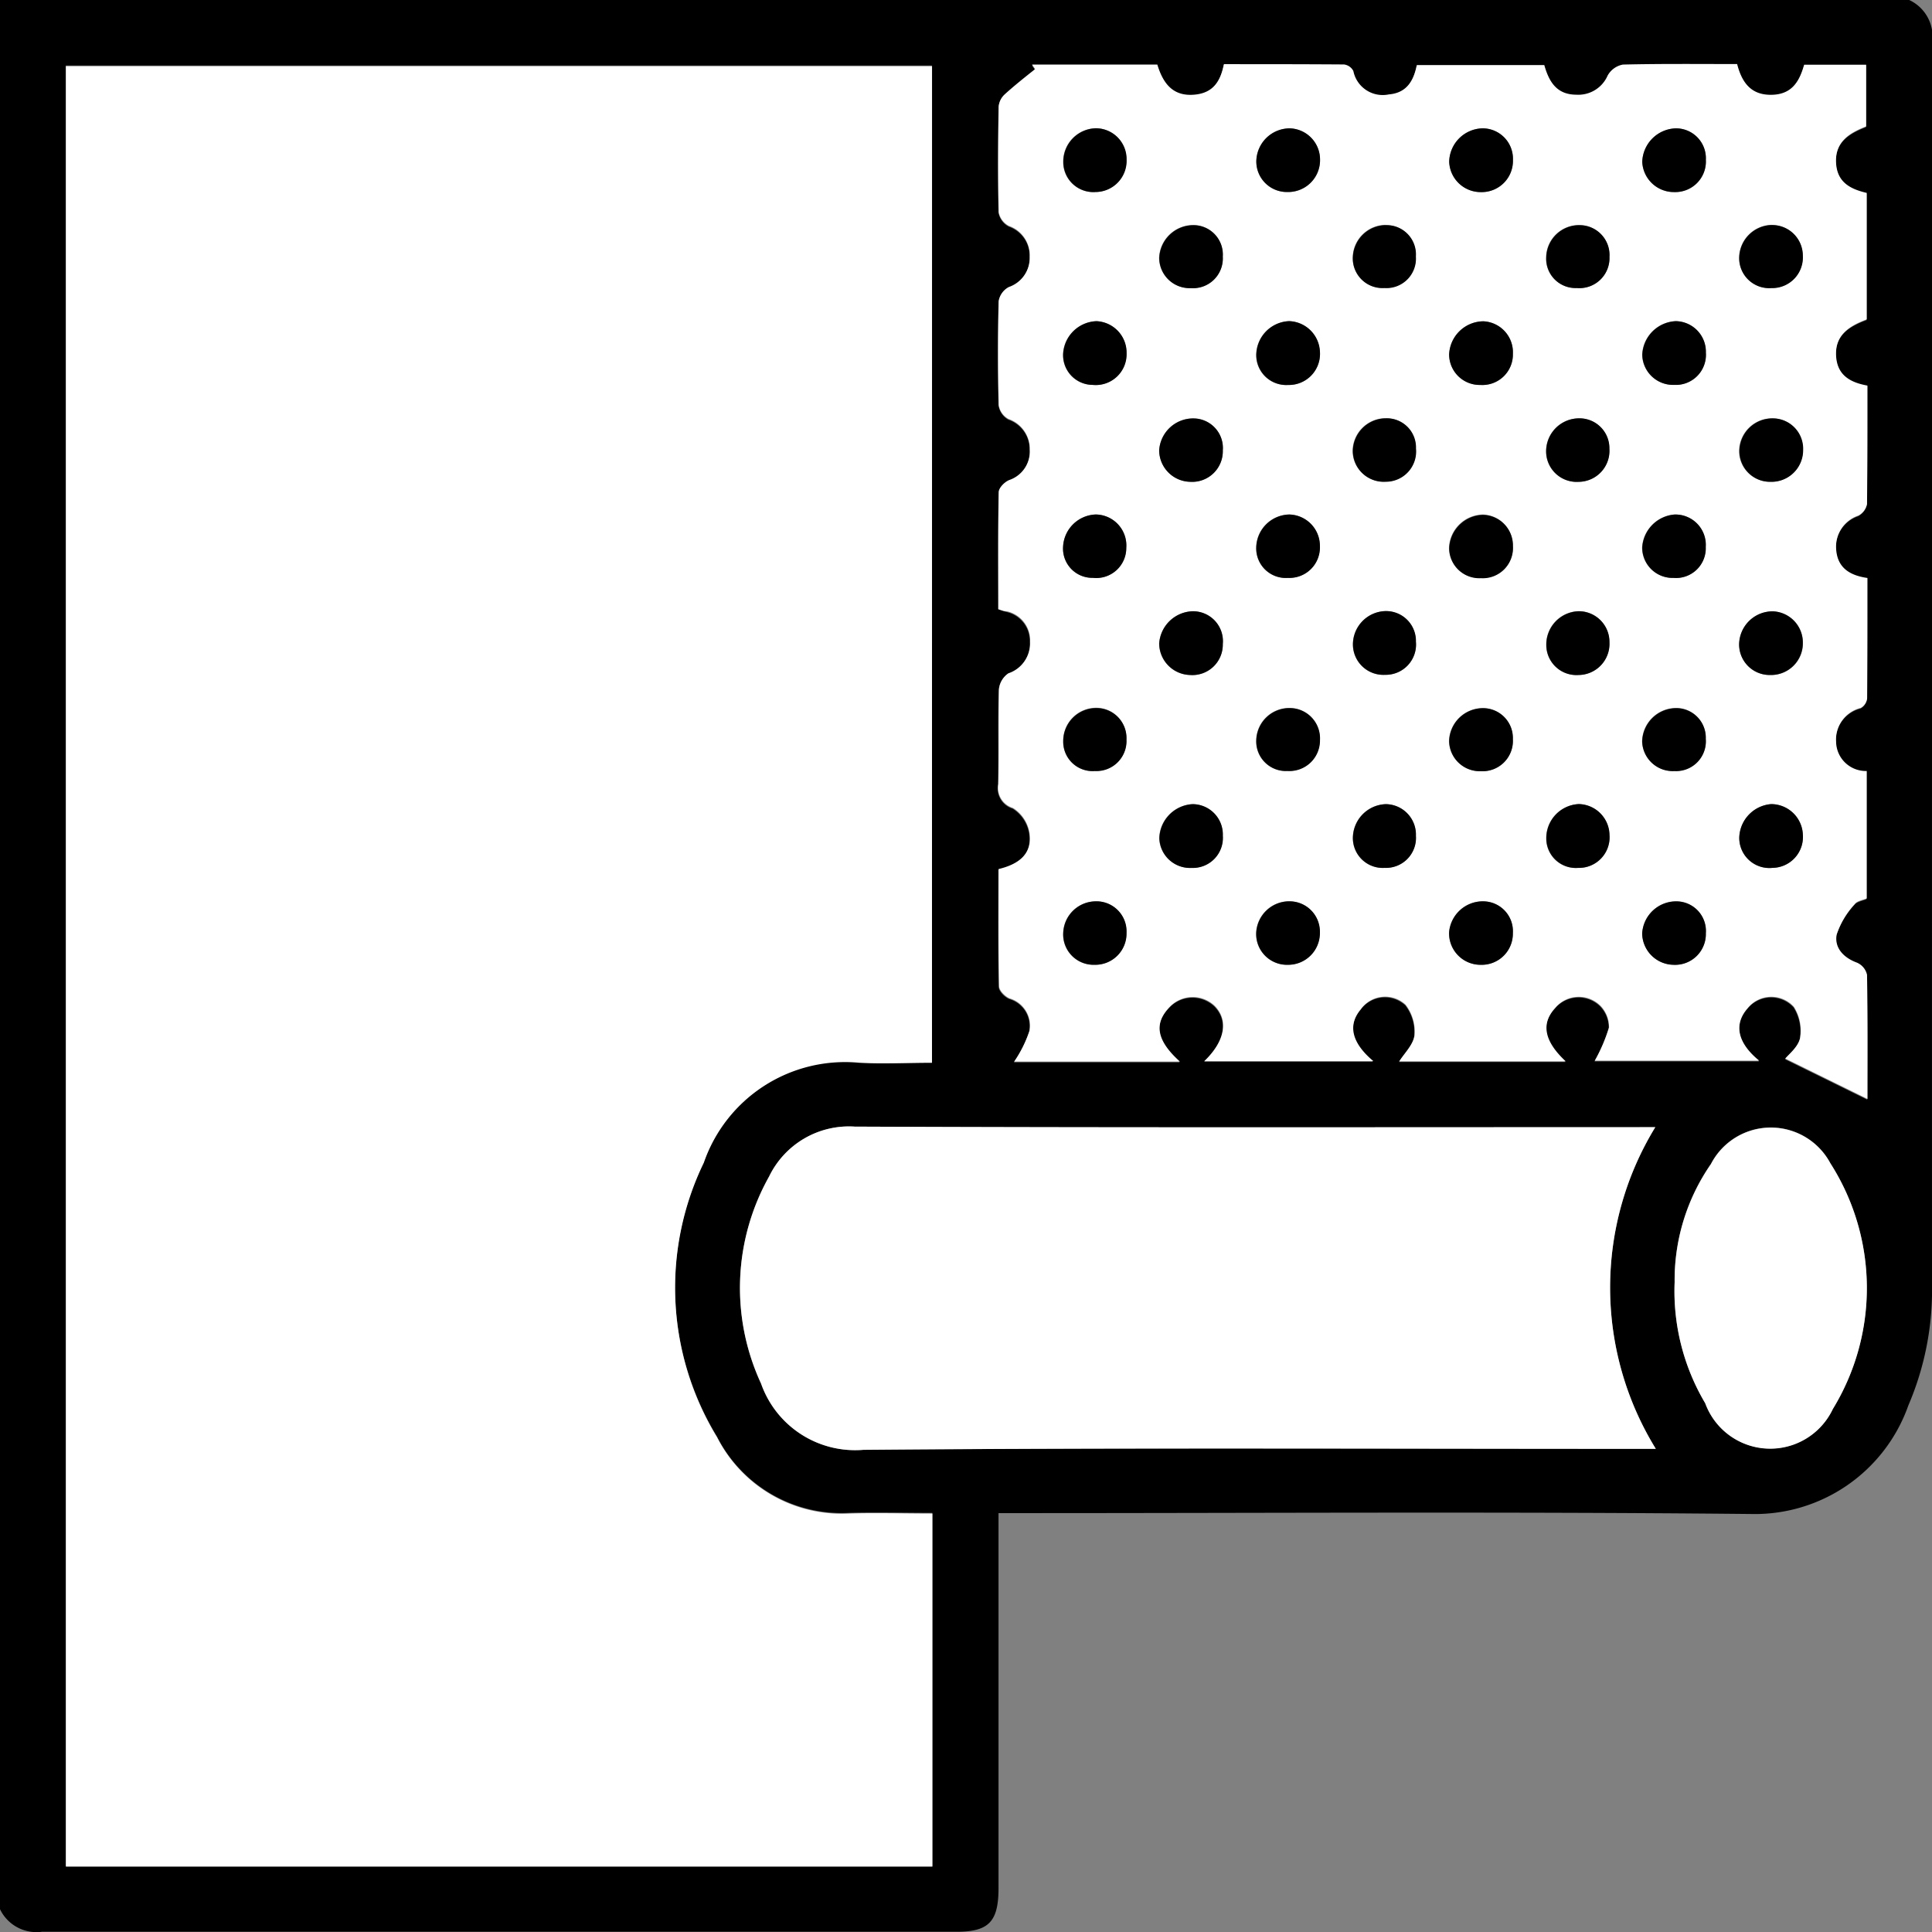
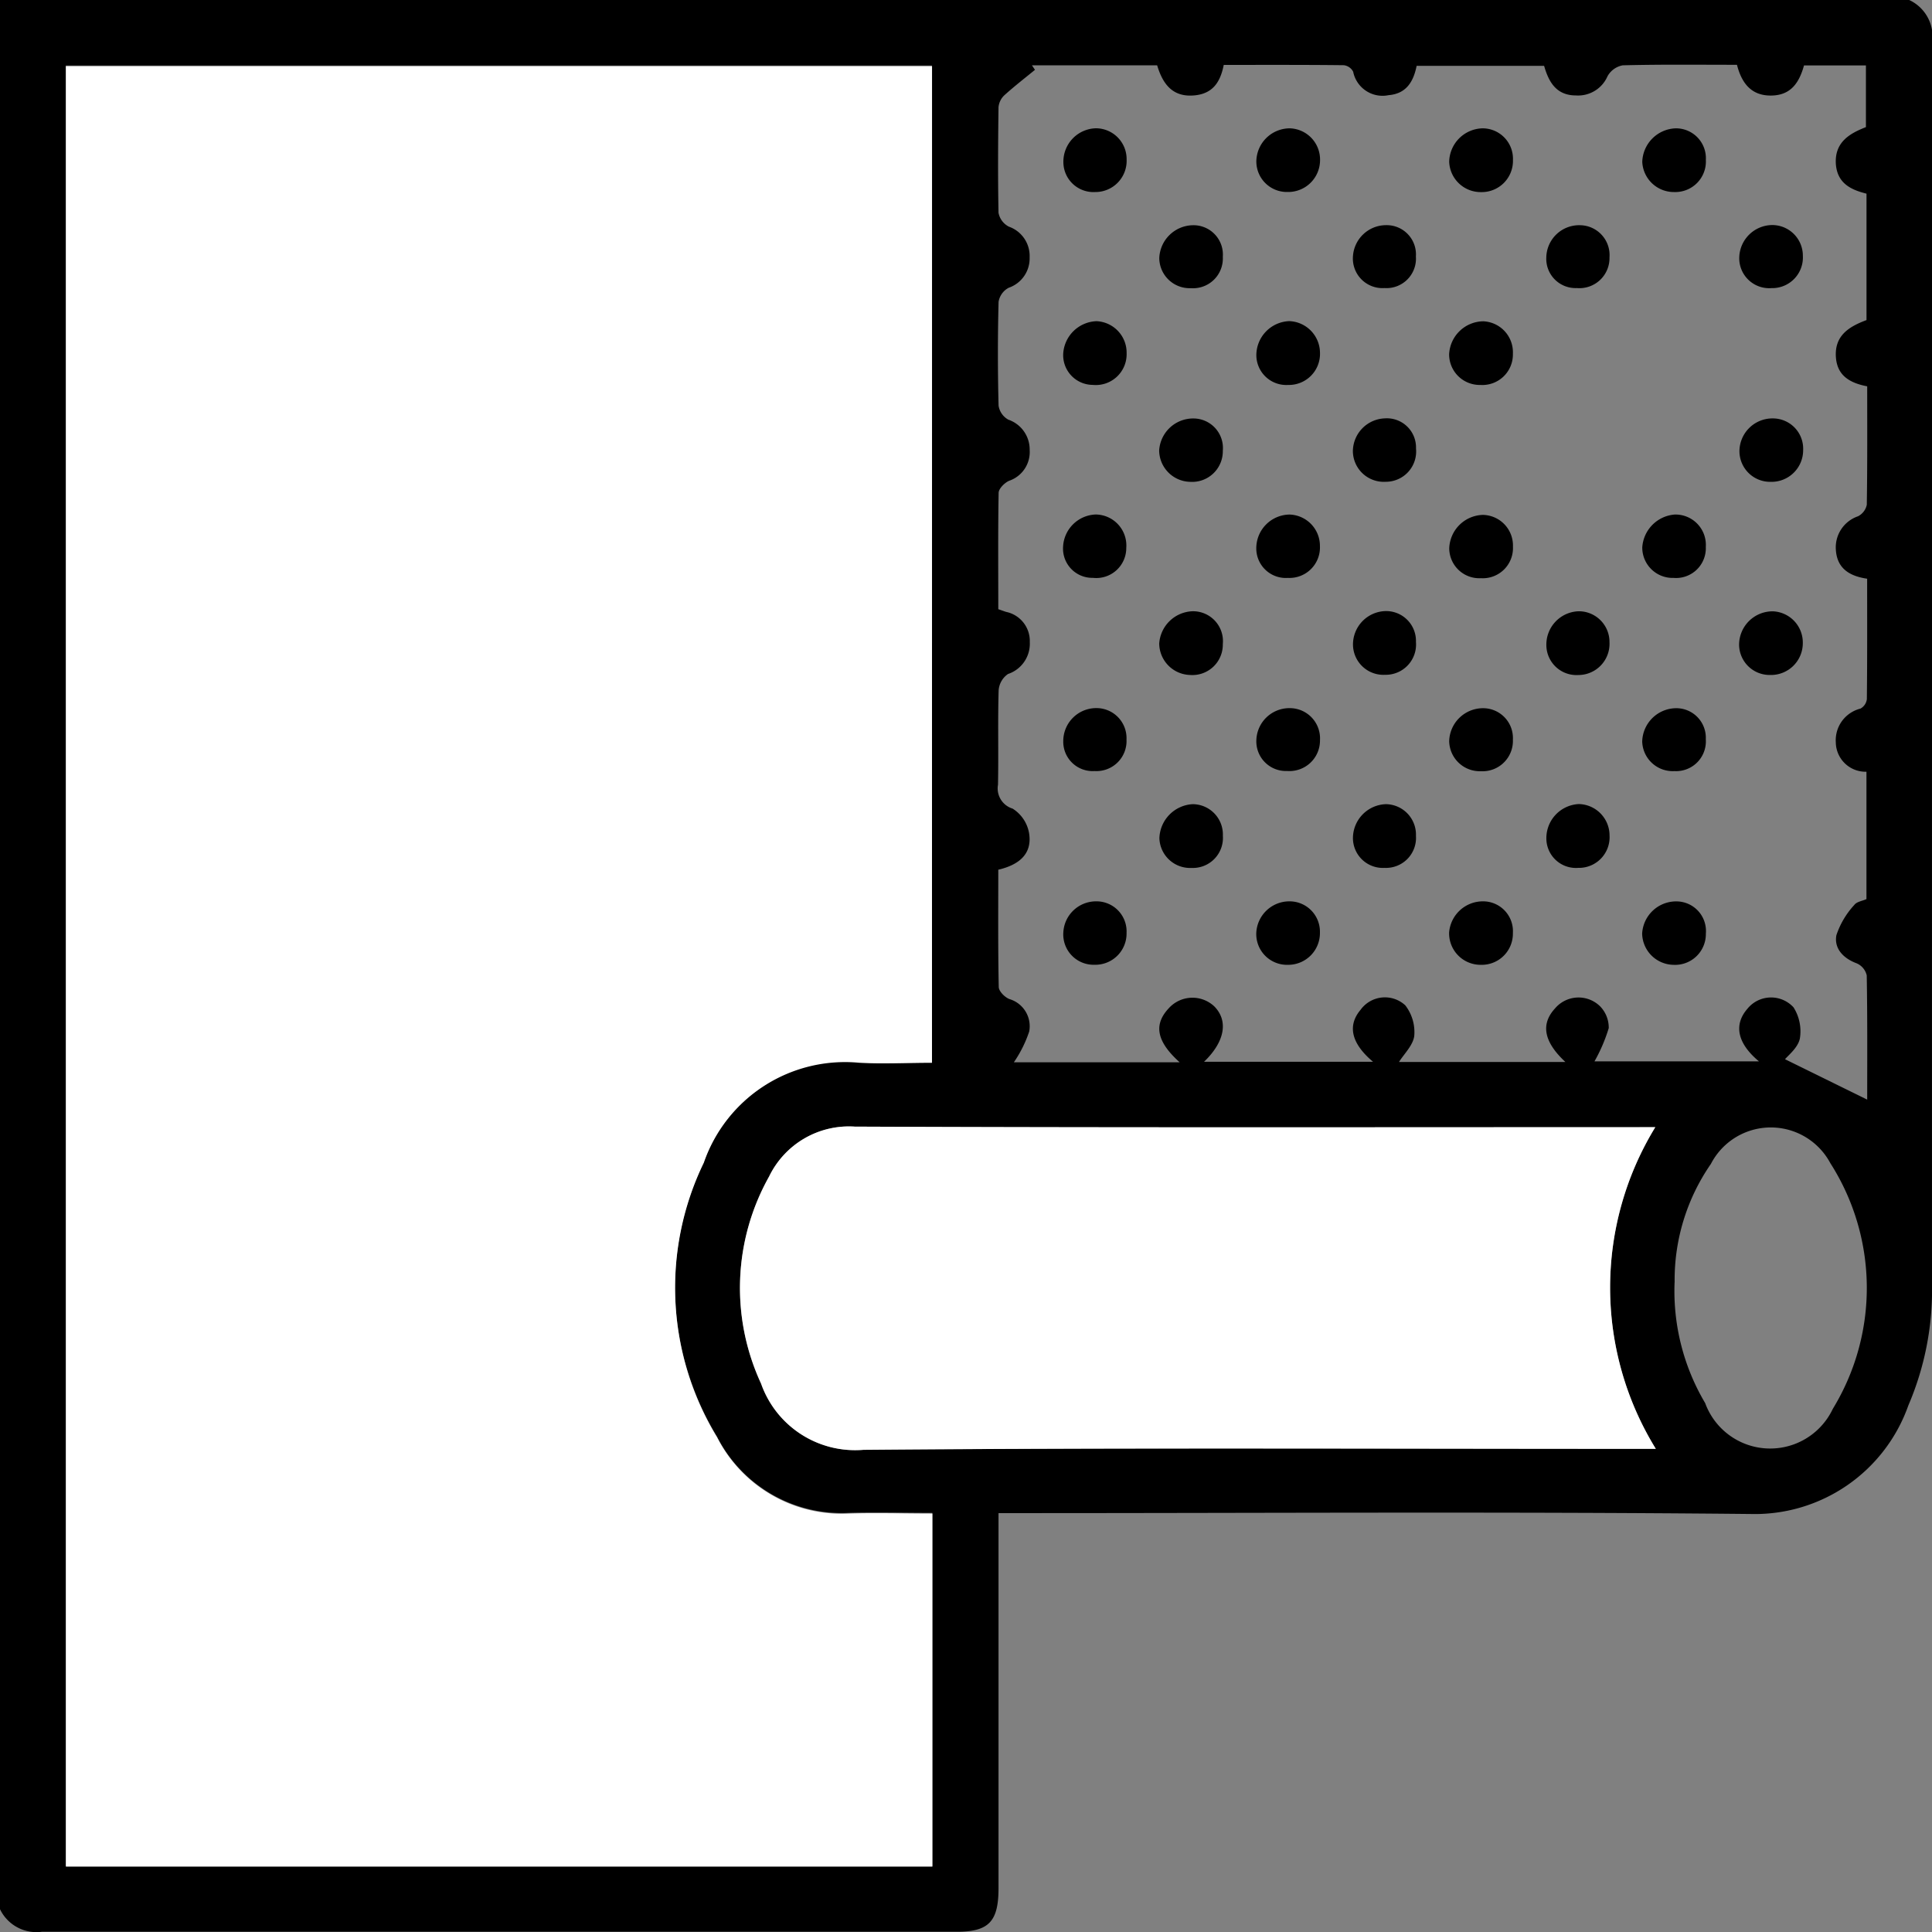
<svg xmlns="http://www.w3.org/2000/svg" width="33.481" height="33.481" viewBox="0 0 33.481 33.481">
  <rect x="0" y="0" width="33.481" height="33.481" fill="#808080" stroke="none" />
  <g id="Group_181" data-name="Group 181" transform="translate(1309.157 1272.374)">
    <path id="Path_954" data-name="Path 954" d="M-1309.157-1239.288v-33.086h33.086a.7.7,0,0,1,.4.718q-.007,10.769-.005,21.538a5.07,5.07,0,0,1-.41,2.1,2.822,2.822,0,0,1-2.733,1.881c-4.2-.042-8.41-.015-12.615-.015h-.419v.42q0,3.04,0,6.079c0,.583-.17.756-.728.756q-7.926,0-15.851,0A.7.7,0,0,1-1309.157-1239.288Zm16.15-14.669v-17.281h-15.01v31.2H-1293v-6.118c-.5,0-.976-.013-1.453,0a2.422,2.422,0,0,1-2.278-1.321,4.974,4.974,0,0,1-.23-4.759,2.589,2.589,0,0,1,2.689-1.733C-1293.861-1253.934-1293.448-1253.957-1293.007-1253.957Zm1.15-7.86c.058.02.1.036.136.047a.515.515,0,0,1,.41.523.553.553,0,0,1-.377.553.376.376,0,0,0-.163.285c-.016.544,0,1.09-.011,1.634a.366.366,0,0,0,.253.414.628.628,0,0,1,.286.428c.058.365-.184.549-.534.631,0,.683-.006,1.358.008,2.031,0,.073.1.176.183.21a.491.491,0,0,1,.345.562,2.127,2.127,0,0,1-.266.534h2.873c-.4-.36-.457-.652-.186-.939a.552.552,0,0,1,.788-.028c.246.251.18.613-.179.958h2.928c-.377-.317-.447-.626-.216-.9a.52.52,0,0,1,.776-.077.761.761,0,0,1,.155.527c-.02.165-.177.313-.265.454h2.884c-.375-.349-.431-.655-.181-.927a.533.533,0,0,1,.783-.037.529.529,0,0,1,.149.377,2.863,2.863,0,0,1-.247.576h2.85c-.378-.315-.439-.636-.2-.911a.527.527,0,0,1,.8-.024.776.776,0,0,1,.109.54c-.033.159-.2.289-.257.358l1.424.7c0-.694.005-1.423-.008-2.152a.3.3,0,0,0-.175-.21c-.236-.088-.393-.26-.351-.487a1.443,1.443,0,0,1,.312-.526c.042-.057.146-.069.209-.1V-1259a.516.516,0,0,1-.531-.509.565.565,0,0,1,.427-.585.217.217,0,0,0,.111-.164c.008-.695.005-1.39.005-2.087-.322-.047-.522-.19-.542-.5a.569.569,0,0,1,.384-.582.29.29,0,0,0,.152-.2c.011-.684.007-1.369.007-2.052-.306-.059-.518-.188-.542-.5-.029-.379.227-.535.53-.648v-2.191c-.28-.069-.5-.184-.53-.5-.032-.392.241-.544.52-.653v-1.069h-1.073c-.082.293-.223.52-.573.522s-.51-.226-.589-.533c-.673,0-1.327-.008-1.98.009a.381.381,0,0,0-.263.189.556.556,0,0,1-.547.333c-.349,0-.475-.245-.552-.513h-2.209c-.057.284-.186.483-.485.508a.519.519,0,0,1-.615-.406.212.212,0,0,0-.162-.113c-.695-.008-1.39-.005-2.081-.005-.059.3-.19.49-.488.526-.394.046-.568-.192-.666-.519h-2.17l.053.078c-.178.146-.361.287-.532.442a.324.324,0,0,0-.1.206c-.008.61-.012,1.221,0,1.83a.34.34,0,0,0,.18.24.538.538,0,0,1,.359.531.537.537,0,0,1-.363.528.338.338,0,0,0-.175.243q-.023.9,0,1.8a.335.335,0,0,0,.17.243.547.547,0,0,1,.369.526.526.526,0,0,1-.354.532c-.079.033-.182.136-.184.209C-1291.863-1263.173-1291.857-1262.5-1291.857-1261.817Zm11.385,8.977h-.374c-4.5,0-9,.009-13.5-.01a1.537,1.537,0,0,0-1.484.866,3.942,3.942,0,0,0-.139,3.586,1.728,1.728,0,0,0,1.775,1.149c4.445-.037,8.891-.017,13.337-.017h.394A5.326,5.326,0,0,1-1280.471-1252.84Zm.335,2.69a3.805,3.805,0,0,0,.53,2.091,1.2,1.2,0,0,0,2.212.1,4.018,4.018,0,0,0-.043-4.258,1.169,1.169,0,0,0-2.07.014A3.528,3.528,0,0,0-1280.136-1250.15Z" />
    <path id="Path_955" data-name="Path 955" d="M-1280.444-1241.448c-.441,0-.855.023-1.265,0a2.589,2.589,0,0,0-2.689,1.733,4.975,4.975,0,0,0,.23,4.759,2.423,2.423,0,0,0,2.278,1.321c.477-.016.954,0,1.453,0v6.118h-15.016v-31.2h15.01Z" transform="translate(-12.562 -12.509)" fill="#fff" />
-     <path id="Path_956" data-name="Path 956" d="M-1101.405-1249.571c0-.681-.006-1.356.008-2.03,0-.073.1-.176.184-.209a.526.526,0,0,0,.354-.532.547.547,0,0,0-.369-.526.336.336,0,0,1-.17-.243q-.022-.9,0-1.8a.338.338,0,0,1,.175-.243.537.537,0,0,0,.363-.528.538.538,0,0,0-.359-.531.34.34,0,0,1-.179-.24c-.015-.61-.011-1.22,0-1.83a.324.324,0,0,1,.1-.206c.17-.155.353-.3.532-.442l-.053-.078h2.17c.1.327.272.565.666.519.3-.035.429-.226.488-.526.691,0,1.386,0,2.081.005a.212.212,0,0,1,.162.113.519.519,0,0,0,.615.406c.3-.025.428-.223.485-.508h2.209c.077.268.2.511.552.513a.556.556,0,0,0,.547-.333.381.381,0,0,1,.263-.189c.653-.016,1.307-.009,1.98-.009.079.307.23.536.589.533s.491-.23.573-.522h1.074v1.069c-.279.109-.552.261-.52.653.026.32.25.435.53.5v2.191c-.3.114-.558.269-.53.648.024.316.236.445.542.5,0,.683,0,1.368-.007,2.052a.29.29,0,0,1-.151.2.569.569,0,0,0-.384.582c.02.312.221.455.542.5,0,.7,0,1.392-.005,2.087a.218.218,0,0,1-.111.164.565.565,0,0,0-.427.585.515.515,0,0,0,.531.509v2.208c-.063.027-.166.039-.209.1a1.442,1.442,0,0,0-.312.526c-.042.227.115.4.351.487a.3.3,0,0,1,.175.21c.013.729.008,1.458.008,2.152l-1.424-.7c.053-.069.224-.2.257-.358a.777.777,0,0,0-.109-.54.527.527,0,0,0-.8.024c-.244.275-.182.6.2.911h-2.85a2.877,2.877,0,0,0,.247-.576.53.53,0,0,0-.149-.377.533.533,0,0,0-.783.037c-.25.272-.193.578.181.927h-2.884c.088-.141.245-.289.265-.454a.762.762,0,0,0-.155-.527.52.52,0,0,0-.776.077c-.23.274-.161.583.216.9h-2.928c.359-.345.425-.707.179-.958a.552.552,0,0,0-.788.028c-.27.286-.214.579.186.939h-2.873a2.123,2.123,0,0,0,.266-.534.491.491,0,0,0-.345-.562c-.079-.033-.181-.137-.182-.21-.014-.674-.008-1.348-.008-2.031.35-.083.592-.266.534-.631a.628.628,0,0,0-.286-.428.366.366,0,0,1-.253-.414c.012-.545,0-1.09.011-1.634a.376.376,0,0,1,.163-.285.552.552,0,0,0,.377-.553.514.514,0,0,0-.41-.523C-1101.309-1249.535-1101.347-1249.551-1101.405-1249.571Zm8.918-4.427a.537.537,0,0,0-.513-.562.6.6,0,0,0-.592.572.529.529,0,0,0,.542.531A.529.529,0,0,0-1092.487-1254Zm0-3.358a.527.527,0,0,0-.523-.548.592.592,0,0,0-.581.579.546.546,0,0,0,.552.526A.541.541,0,0,0-1092.487-1257.357Zm-3.343.007a.541.541,0,0,0-.521-.554.58.58,0,0,0-.583.572.529.529,0,0,0,.54.531A.551.551,0,0,0-1095.829-1257.35Zm6.686-.008a.518.518,0,0,0-.521-.546.6.6,0,0,0-.581.58.548.548,0,0,0,.555.524A.53.53,0,0,0-1089.143-1257.358Zm1.683,8.379a.541.541,0,0,0-.52-.555.58.58,0,0,0-.584.571.529.529,0,0,0,.539.532A.551.551,0,0,0-1087.46-1248.979Zm-10.055.013a.518.518,0,0,0-.529-.569.6.6,0,0,0-.573.558.55.55,0,0,0,.534.546A.528.528,0,0,0-1097.515-1248.966Zm9.5,2.773a.6.6,0,0,0-.548.579.522.522,0,0,0,.574.525.535.535,0,0,0,.528-.578A.55.55,0,0,0-1088.016-1246.193Zm-2.8.546a.545.545,0,0,0-.531-.547.591.591,0,0,0-.564.593.512.512,0,0,0,.55.513A.531.531,0,0,0-1090.812-1245.647Zm-8.891-8.916a.6.6,0,0,0-.576.55.515.515,0,0,0,.51.554.534.534,0,0,0,.588-.549A.546.546,0,0,0-1099.7-1254.562Zm3.873.549a.553.553,0,0,0-.533-.549.593.593,0,0,0-.57.59.519.519,0,0,0,.551.516A.539.539,0,0,0-1095.83-1254.014Zm6.128,3.9a.516.516,0,0,0,.558-.538.526.526,0,0,0-.541-.561.61.61,0,0,0-.56.571A.526.526,0,0,0-1089.7-1250.114Zm-1.651-2.765a.571.571,0,0,0-.556.561.529.529,0,0,0,.563.539.538.538,0,0,0,.533-.574A.518.518,0,0,0-1091.354-1252.878Zm-8.35,8.37a.568.568,0,0,0-.575.541.526.526,0,0,0,.542.559.54.54,0,0,0,.554-.554A.521.521,0,0,0-1099.7-1244.509Zm-.058-5.607a.52.52,0,0,0,.578-.519.537.537,0,0,0-.527-.578.587.587,0,0,0-.568.555A.506.506,0,0,0-1099.762-1250.115Zm3.376,0a.529.529,0,0,0,.555-.549.544.544,0,0,0-.529-.549.584.584,0,0,0-.574.583A.512.512,0,0,0-1096.386-1250.114Zm2.218,1.113a.518.518,0,0,0-.53-.535.579.579,0,0,0-.56.592.529.529,0,0,0,.558.512A.525.525,0,0,0-1094.168-1249Zm5.025-5.009a.53.53,0,0,0-.52-.552.609.609,0,0,0-.582.583.534.534,0,0,0,.553.521A.522.522,0,0,0-1089.143-1254.009Zm-8.914,8.922a.52.52,0,0,0,.543-.557.526.526,0,0,0-.524-.547.609.609,0,0,0-.576.589A.532.532,0,0,0-1098.057-1245.088Zm5.052.58a.587.587,0,0,0-.586.536.545.545,0,0,0,.547.564.541.541,0,0,0,.558-.552A.517.517,0,0,0-1093-1244.508Zm3.862.558a.513.513,0,0,0-.5-.558.59.59,0,0,0-.6.557.552.552,0,0,0,.54.542A.533.533,0,0,0-1089.143-1243.949Zm-8.371-8.367a.512.512,0,0,0-.5-.56.59.59,0,0,0-.6.555.549.549,0,0,0,.537.543A.531.531,0,0,0-1097.514-1252.317Zm10.053-.012a.525.525,0,0,0-.521-.549.572.572,0,0,0-.583.567.532.532,0,0,0,.541.532A.548.548,0,0,0-1087.461-1252.328Zm-8.9,7.82a.574.574,0,0,0-.574.544.533.533,0,0,0,.549.556.55.55,0,0,0,.554-.56A.527.527,0,0,0-1096.36-1244.509Zm3.873-6.151a.531.531,0,0,0-.522-.551.6.6,0,0,0-.582.578.521.521,0,0,0,.55.519A.523.523,0,0,0-1092.487-1250.66Zm0,3.348a.517.517,0,0,0-.521-.544.587.587,0,0,0-.583.572.531.531,0,0,0,.551.52A.526.526,0,0,0-1092.487-1247.312Zm-2.222,2.224a.52.52,0,0,0,.543-.555.528.528,0,0,0-.522-.549.591.591,0,0,0-.57.588A.518.518,0,0,0-1094.709-1245.088Zm-5.019-11.713a.541.541,0,0,0,.546-.562.534.534,0,0,0-.53-.542.579.579,0,0,0-.566.587A.521.521,0,0,0-1099.728-1256.8Zm8.375,8.37a.54.54,0,0,0,.541-.568.532.532,0,0,0-.534-.537.578.578,0,0,0-.56.592A.522.522,0,0,0-1091.354-1248.431Zm-3.331-7.8a.576.576,0,0,0-.575.543.513.513,0,0,0,.546.547.511.511,0,0,0,.545-.547A.507.507,0,0,0-1094.684-1256.226Zm6.685,0a.577.577,0,0,0-.564.555.519.519,0,0,0,.558.538.531.531,0,0,0,.544-.56A.531.531,0,0,0-1088-1256.228Zm-8.4,9.461a.53.53,0,0,0,.569-.534.524.524,0,0,0-.514-.555.573.573,0,0,0-.589.56A.513.513,0,0,0-1096.4-1246.767Zm7.256-.551a.512.512,0,0,0-.523-.538.592.592,0,0,0-.579.578.528.528,0,0,0,.558.512A.516.516,0,0,0-1089.144-1247.318Zm-8.371-8.359a.509.509,0,0,0-.512-.548.592.592,0,0,0-.589.568.526.526,0,0,0,.548.523A.517.517,0,0,0-1097.515-1255.677Zm2.809,2.8a.575.575,0,0,0-.557.563.536.536,0,0,0,.57.535.524.524,0,0,0,.524-.577A.505.505,0,0,0-1094.705-1252.878Zm3.892-2.79a.518.518,0,0,0-.507-.557.569.569,0,0,0-.589.558.507.507,0,0,0,.528.531A.521.521,0,0,0-1090.813-1255.667Zm-8.922,8.9a.521.521,0,0,0,.553-.546.521.521,0,0,0-.52-.546.572.572,0,0,0-.575.574A.509.509,0,0,0-1099.736-1246.766Z" transform="translate(-190.452 -12.246)" fill="#fff" />
    <path id="Path_957" data-name="Path 957" d="M-1139.256-1037.841a5.326,5.326,0,0,0,.009,5.575h-.394c-4.446,0-8.892-.021-13.337.017a1.728,1.728,0,0,1-1.775-1.149,3.942,3.942,0,0,1,.139-3.586,1.537,1.537,0,0,1,1.484-.866c4.5.019,9,.01,13.5.01Z" transform="translate(-141.215 -215)" fill="#fff" />
-     <path id="Path_958" data-name="Path 958" d="M-960.555-1035a3.527,3.527,0,0,1,.629-2.053,1.169,1.169,0,0,1,2.07-.014,4.017,4.017,0,0,1,.043,4.258,1.2,1.2,0,0,1-2.212-.1A3.806,3.806,0,0,1-960.555-1035Z" transform="translate(-319.581 -215.147)" fill="#fff" />
    <path id="Path_959" data-name="Path 959" d="M-1006.384-1204.941a.529.529,0,0,1-.563.541.53.53,0,0,1-.542-.531.6.6,0,0,1,.592-.572A.537.537,0,0,1-1006.384-1204.941Z" transform="translate(-276.555 -61.303)" />
    <path id="Path_960" data-name="Path 960" d="M-1006.383-1245.113a.541.541,0,0,1-.553.557.546.546,0,0,1-.552-.526.592.592,0,0,1,.581-.579A.527.527,0,0,1-1006.383-1245.113Z" transform="translate(-276.555 -24.489)" />
    <path id="Path_961" data-name="Path 961" d="M-1046.532-1245.108a.552.552,0,0,1-.564.549.529.529,0,0,1-.54-.531.581.581,0,0,1,.583-.572A.541.541,0,0,1-1046.532-1245.108Z" transform="translate(-239.749 -24.488)" />
    <path id="Path_962" data-name="Path 962" d="M-966.192-1245.114a.53.53,0,0,1-.547.558.548.548,0,0,1-.555-.524.6.6,0,0,1,.581-.58A.518.518,0,0,1-966.192-1245.114Z" transform="translate(-313.403 -24.49)" />
    <path id="Path_963" data-name="Path 963" d="M-946-1144.571a.551.551,0,0,1-.565.548.529.529,0,0,1-.539-.532.581.581,0,0,1,.584-.571A.541.541,0,0,1-946-1144.571Z" transform="translate(-331.915 -116.654)" />
    <path id="Path_964" data-name="Path 964" d="M-1066.753-1144.558a.527.527,0,0,1-.568.535.55.55,0,0,1-.534-.546.6.6,0,0,1,.573-.558A.518.518,0,0,1-1066.753-1144.558Z" transform="translate(-221.213 -116.654)" />
-     <path id="Path_965" data-name="Path 965" d="M-946.549-1104.986a.551.551,0,0,1,.553.527.536.536,0,0,1-.528.578.522.522,0,0,1-.574-.525A.6.6,0,0,1-946.549-1104.986Z" transform="translate(-331.918 -153.453)" />
    <path id="Path_966" data-name="Path 966" d="M-986.17-1104.442a.531.531,0,0,1-.545.559.512.512,0,0,1-.55-.513.591.591,0,0,1,.564-.593A.545.545,0,0,1-986.17-1104.442Z" transform="translate(-295.094 -153.451)" />
    <path id="Path_967" data-name="Path 967" d="M-1087.251-1205.516a.546.546,0,0,1,.522.556.534.534,0,0,1-.588.548.515.515,0,0,1-.51-.554A.6.6,0,0,1-1087.251-1205.516Z" transform="translate(-202.904 -61.292)" />
    <path id="Path_968" data-name="Path 968" d="M-1046.527-1204.968a.539.539,0,0,1-.552.557.519.519,0,0,1-.551-.516.593.593,0,0,1,.57-.59A.553.553,0,0,1-1046.527-1204.968Z" transform="translate(-239.755 -61.292)" />
    <path id="Path_969" data-name="Path 969" d="M-966.751-1164.173a.526.526,0,0,1-.543-.527.61.61,0,0,1,.56-.571.526.526,0,0,1,.541.561A.516.516,0,0,1-966.751-1164.173Z" transform="translate(-313.403 -98.186)" />
-     <path id="Path_970" data-name="Path 970" d="M-986.737-1185.286a.518.518,0,0,1,.54.526.538.538,0,0,1-.533.574.529.529,0,0,1-.563-.539A.572.572,0,0,1-986.737-1185.286Z" transform="translate(-295.069 -79.838)" />
    <path id="Path_971" data-name="Path 971" d="M-1087.24-1084.75a.521.521,0,0,1,.521.545.541.541,0,0,1-.554.554.526.526,0,0,1-.542-.559A.568.568,0,0,1-1087.24-1084.75Z" transform="translate(-202.915 -172.004)" />
    <path id="Path_972" data-name="Path 972" d="M-1087.3-1164.182a.507.507,0,0,1-.517-.542.587.587,0,0,1,.568-.556.537.537,0,0,1,.527.578A.52.52,0,0,1-1087.3-1164.182Z" transform="translate(-202.917 -98.178)" />
    <path id="Path_973" data-name="Path 973" d="M-1047.083-1164.171a.512.512,0,0,1-.548-.515.584.584,0,0,1,.574-.583.543.543,0,0,1,.529.549A.528.528,0,0,1-1047.083-1164.171Z" transform="translate(-239.755 -98.188)" />
    <path id="Path_974" data-name="Path 974" d="M-1026.421-1144.6a.525.525,0,0,1-.533.569.528.528,0,0,1-.558-.512.579.579,0,0,1,.56-.592A.517.517,0,0,1-1026.421-1144.6Z" transform="translate(-258.198 -116.649)" />
-     <path id="Path_975" data-name="Path 975" d="M-966.188-1204.955a.522.522,0,0,1-.549.552.534.534,0,0,1-.553-.521.609.609,0,0,1,.582-.583A.53.53,0,0,1-966.188-1204.955Z" transform="translate(-313.406 -61.301)" />
    <path id="Path_976" data-name="Path 976" d="M-1067.265-1103.868a.532.532,0,0,1-.557-.516.61.61,0,0,1,.576-.589.526.526,0,0,1,.524.547A.521.521,0,0,1-1067.265-1103.868Z" transform="translate(-221.243 -153.465)" />
    <path id="Path_977" data-name="Path 977" d="M-1006.906-1084.74a.517.517,0,0,1,.518.548.54.54,0,0,1-.558.552.545.545,0,0,1-.547-.564A.587.587,0,0,1-1006.906-1084.74Z" transform="translate(-276.551 -172.014)" />
    <path id="Path_978" data-name="Path 978" d="M-966.211-1084.181a.533.533,0,0,1-.564.541.552.552,0,0,1-.54-.542.59.59,0,0,1,.6-.557A.513.513,0,0,1-966.211-1084.181Z" transform="translate(-313.384 -172.014)" />
    <path id="Path_979" data-name="Path 979" d="M-1066.745-1184.714a.531.531,0,0,1-.566.538.549.549,0,0,1-.537-.543.59.59,0,0,1,.6-.555A.512.512,0,0,1-1066.745-1184.714Z" transform="translate(-221.221 -79.848)" />
    <path id="Path_980" data-name="Path 980" d="M-946-1184.73a.548.548,0,0,1-.563.55.532.532,0,0,1-.541-.532.572.572,0,0,1,.583-.567A.525.525,0,0,1-946-1184.73Z" transform="translate(-331.909 -79.844)" />
    <path id="Path_981" data-name="Path 981" d="M-1047.066-1084.75a.526.526,0,0,1,.529.541.55.55,0,0,1-.554.559.533.533,0,0,1-.549-.556A.574.574,0,0,1-1047.066-1084.75Z" transform="translate(-239.746 -172.004)" />
    <path id="Path_982" data-name="Path 982" d="M-1006.38-1164.7a.523.523,0,0,1-.554.546.521.521,0,0,1-.55-.519.6.6,0,0,1,.582-.578A.531.531,0,0,1-1006.38-1164.7Z" transform="translate(-276.558 -98.2)" />
    <path id="Path_983" data-name="Path 983" d="M-1006.389-1124.416a.526.526,0,0,1-.553.548.531.531,0,0,1-.551-.52.587.587,0,0,1,.583-.572A.517.517,0,0,1-1006.389-1124.416Z" transform="translate(-276.55 -135.141)" />
    <path id="Path_984" data-name="Path 984" d="M-1026.968-1103.872a.518.518,0,0,1-.549-.516.591.591,0,0,1,.57-.588.528.528,0,0,1,.522.549A.52.52,0,0,1-1026.968-1103.872Z" transform="translate(-258.194 -153.462)" />
    <path id="Path_985" data-name="Path 985" d="M-1087.256-1244.568a.521.521,0,0,1-.549-.518.579.579,0,0,1,.566-.587.534.534,0,0,1,.53.542A.541.541,0,0,1-1087.256-1244.568Z" transform="translate(-202.924 -24.478)" />
    <path id="Path_986" data-name="Path 986" d="M-986.713-1144.03a.522.522,0,0,1-.554-.513.578.578,0,0,1,.56-.592.532.532,0,0,1,.534.537A.541.541,0,0,1-986.713-1144.03Z" transform="translate(-295.092 -116.646)" />
    <path id="Path_987" data-name="Path 987" d="M-1026.95-1225.5a.507.507,0,0,1,.516.543.511.511,0,0,1-.545.547.513.513,0,0,1-.546-.547A.576.576,0,0,1-1026.95-1225.5Z" transform="translate(-258.186 -42.972)" />
    <path id="Path_988" data-name="Path 988" d="M-946.535-1225.521a.531.531,0,0,1,.538.533.531.531,0,0,1-.544.56.519.519,0,0,1-.558-.538A.577.577,0,0,1-946.535-1225.521Z" transform="translate(-331.917 -42.953)" />
    <path id="Path_989" data-name="Path 989" d="M-1047.1-1123.867a.513.513,0,0,1-.534-.529.573.573,0,0,1,.589-.56.524.524,0,0,1,.514.555A.529.529,0,0,1-1047.1-1123.867Z" transform="translate(-239.751 -135.146)" />
    <path id="Path_990" data-name="Path 990" d="M-966.2-1124.422a.516.516,0,0,1-.544.552.529.529,0,0,1-.558-.512.593.593,0,0,1,.579-.578A.512.512,0,0,1-966.2-1124.422Z" transform="translate(-313.396 -135.141)" />
    <path id="Path_991" data-name="Path 991" d="M-1066.737-1224.943a.516.516,0,0,1-.553.542.526.526,0,0,1-.548-.523.593.593,0,0,1,.589-.568A.509.509,0,0,1-1066.737-1224.943Z" transform="translate(-221.229 -42.979)" />
    <path id="Path_992" data-name="Path 992" d="M-1027-1185.281a.505.505,0,0,1,.537.522.525.525,0,0,1-.524.577.536.536,0,0,1-.57-.536A.575.575,0,0,1-1027-1185.281Z" transform="translate(-258.155 -79.843)" />
    <path id="Path_993" data-name="Path 993" d="M-986.182-1224.934a.521.521,0,0,1-.567.531.507.507,0,0,1-.528-.531.569.569,0,0,1,.589-.558A.518.518,0,0,1-986.182-1224.934Z" transform="translate(-295.083 -42.979)" />
    <path id="Path_994" data-name="Path 994" d="M-1087.274-1123.885a.509.509,0,0,1-.543-.517.572.572,0,0,1,.575-.574.521.521,0,0,1,.521.546A.521.521,0,0,1-1087.274-1123.885Z" transform="translate(-202.914 -135.127)" />
  </g>
</svg>